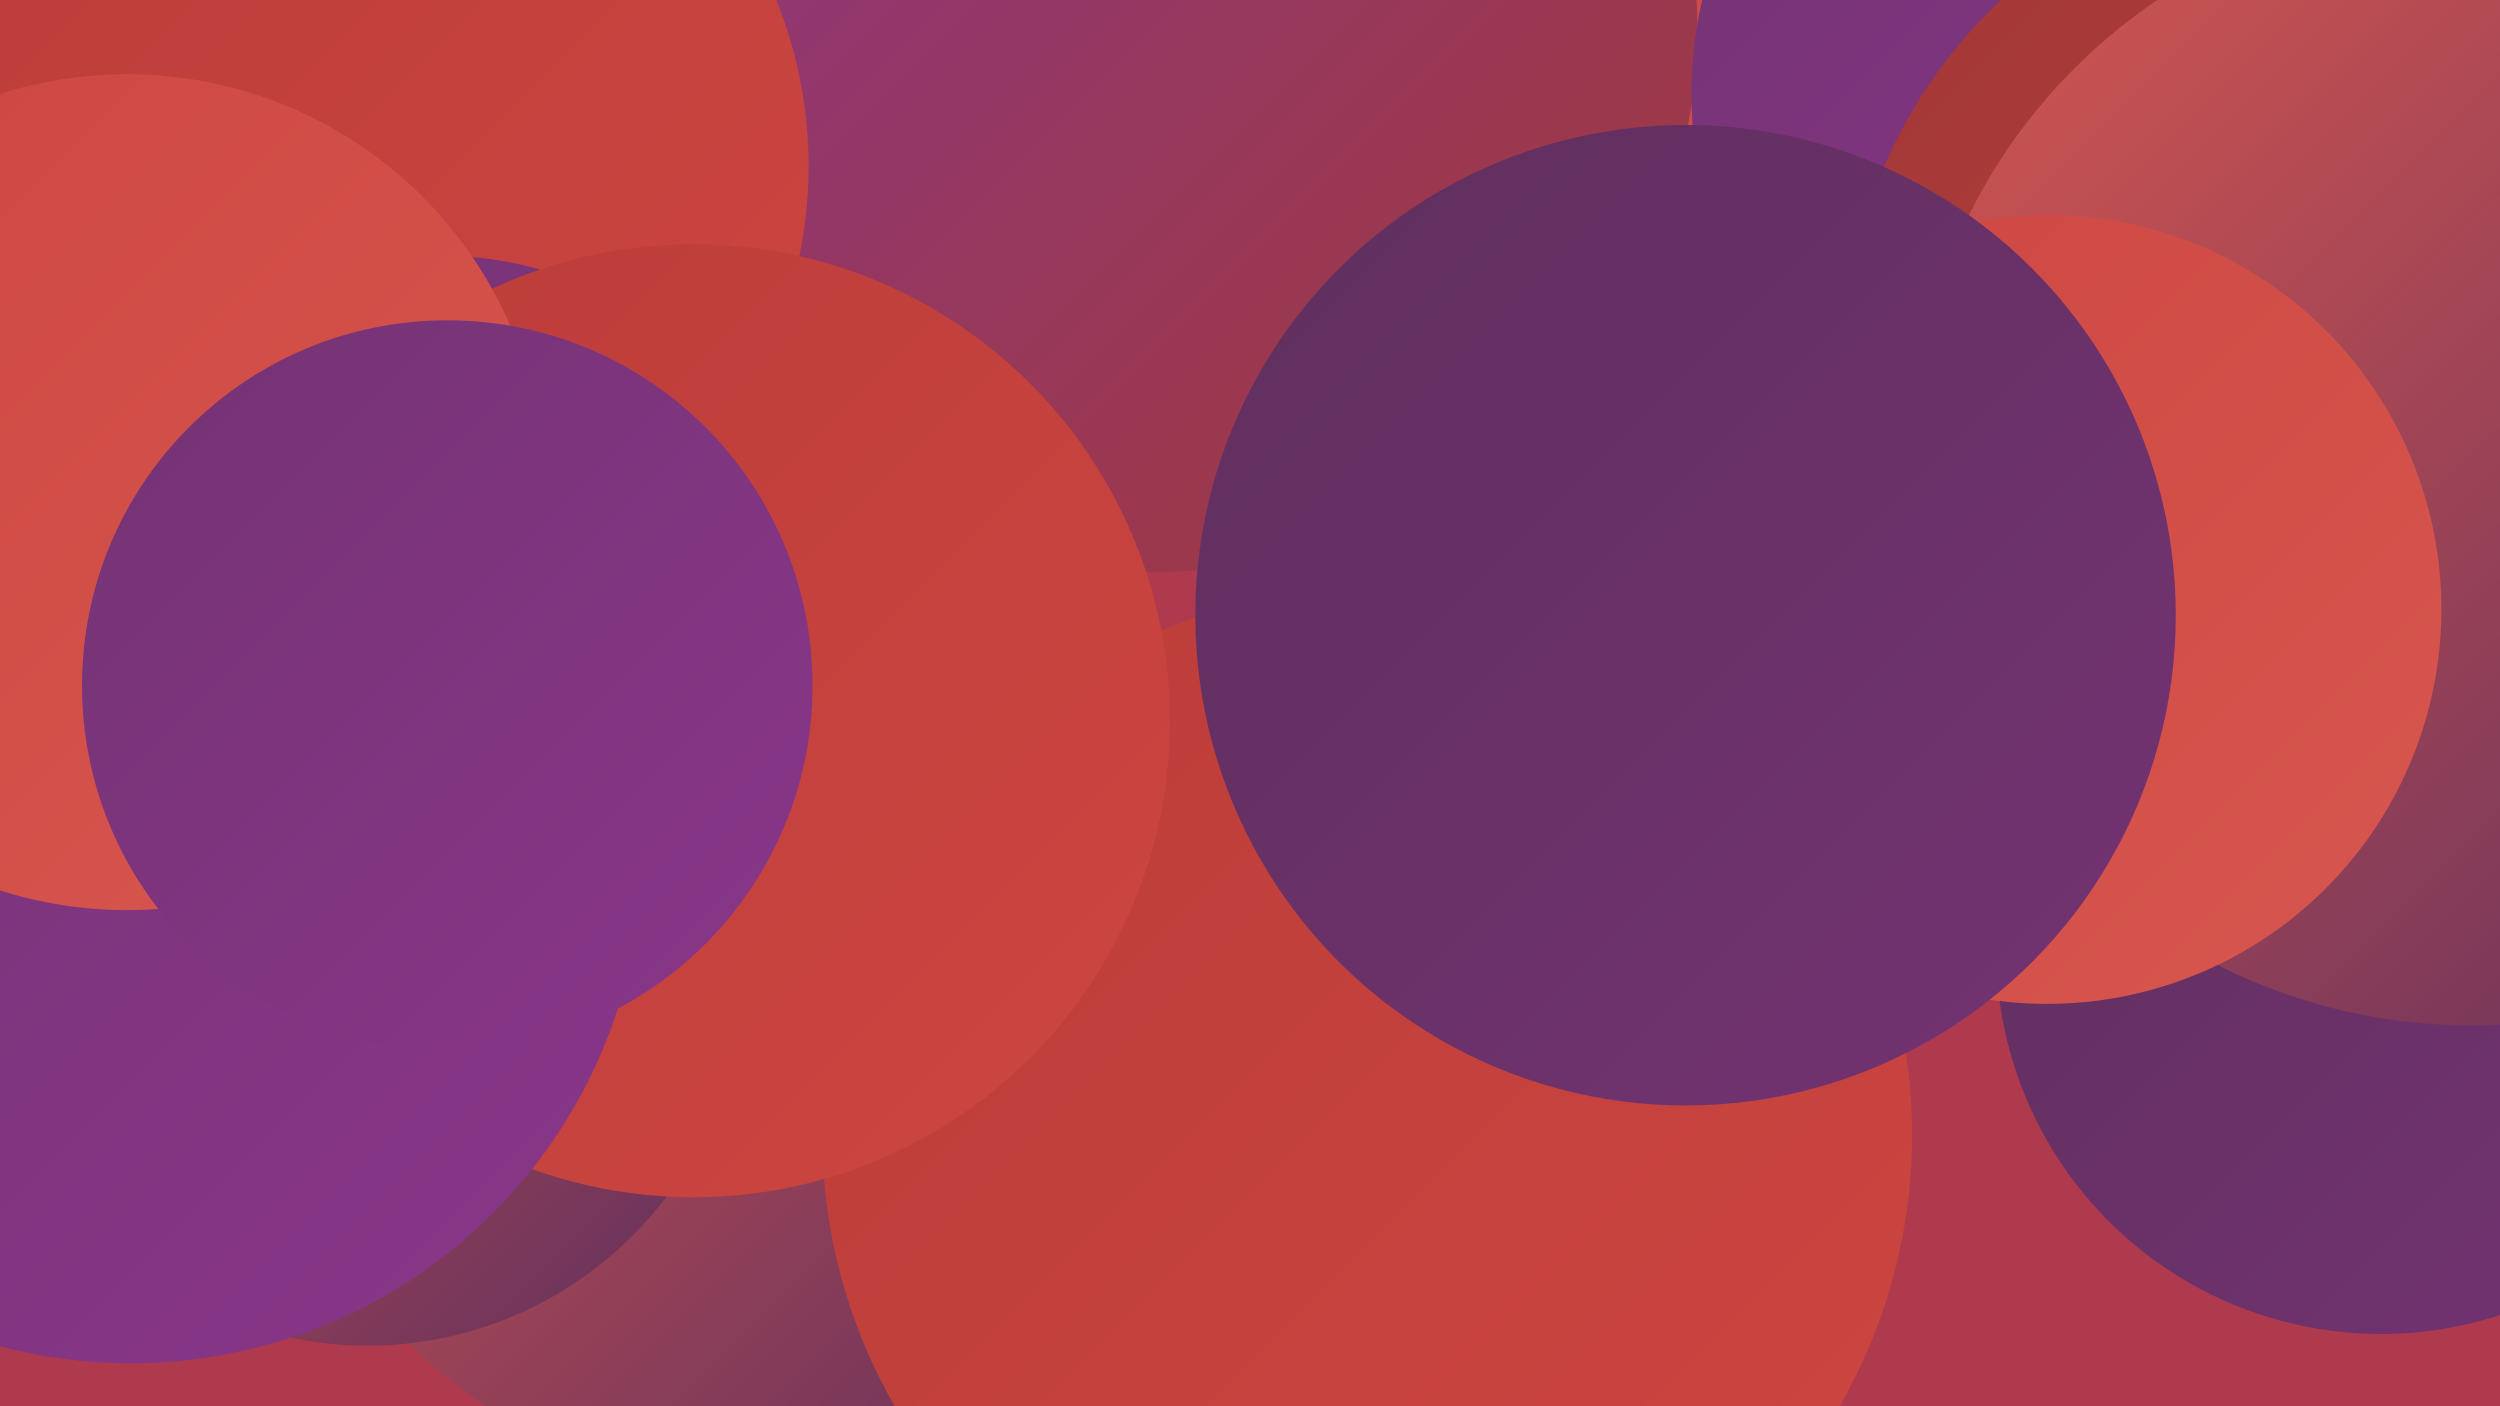
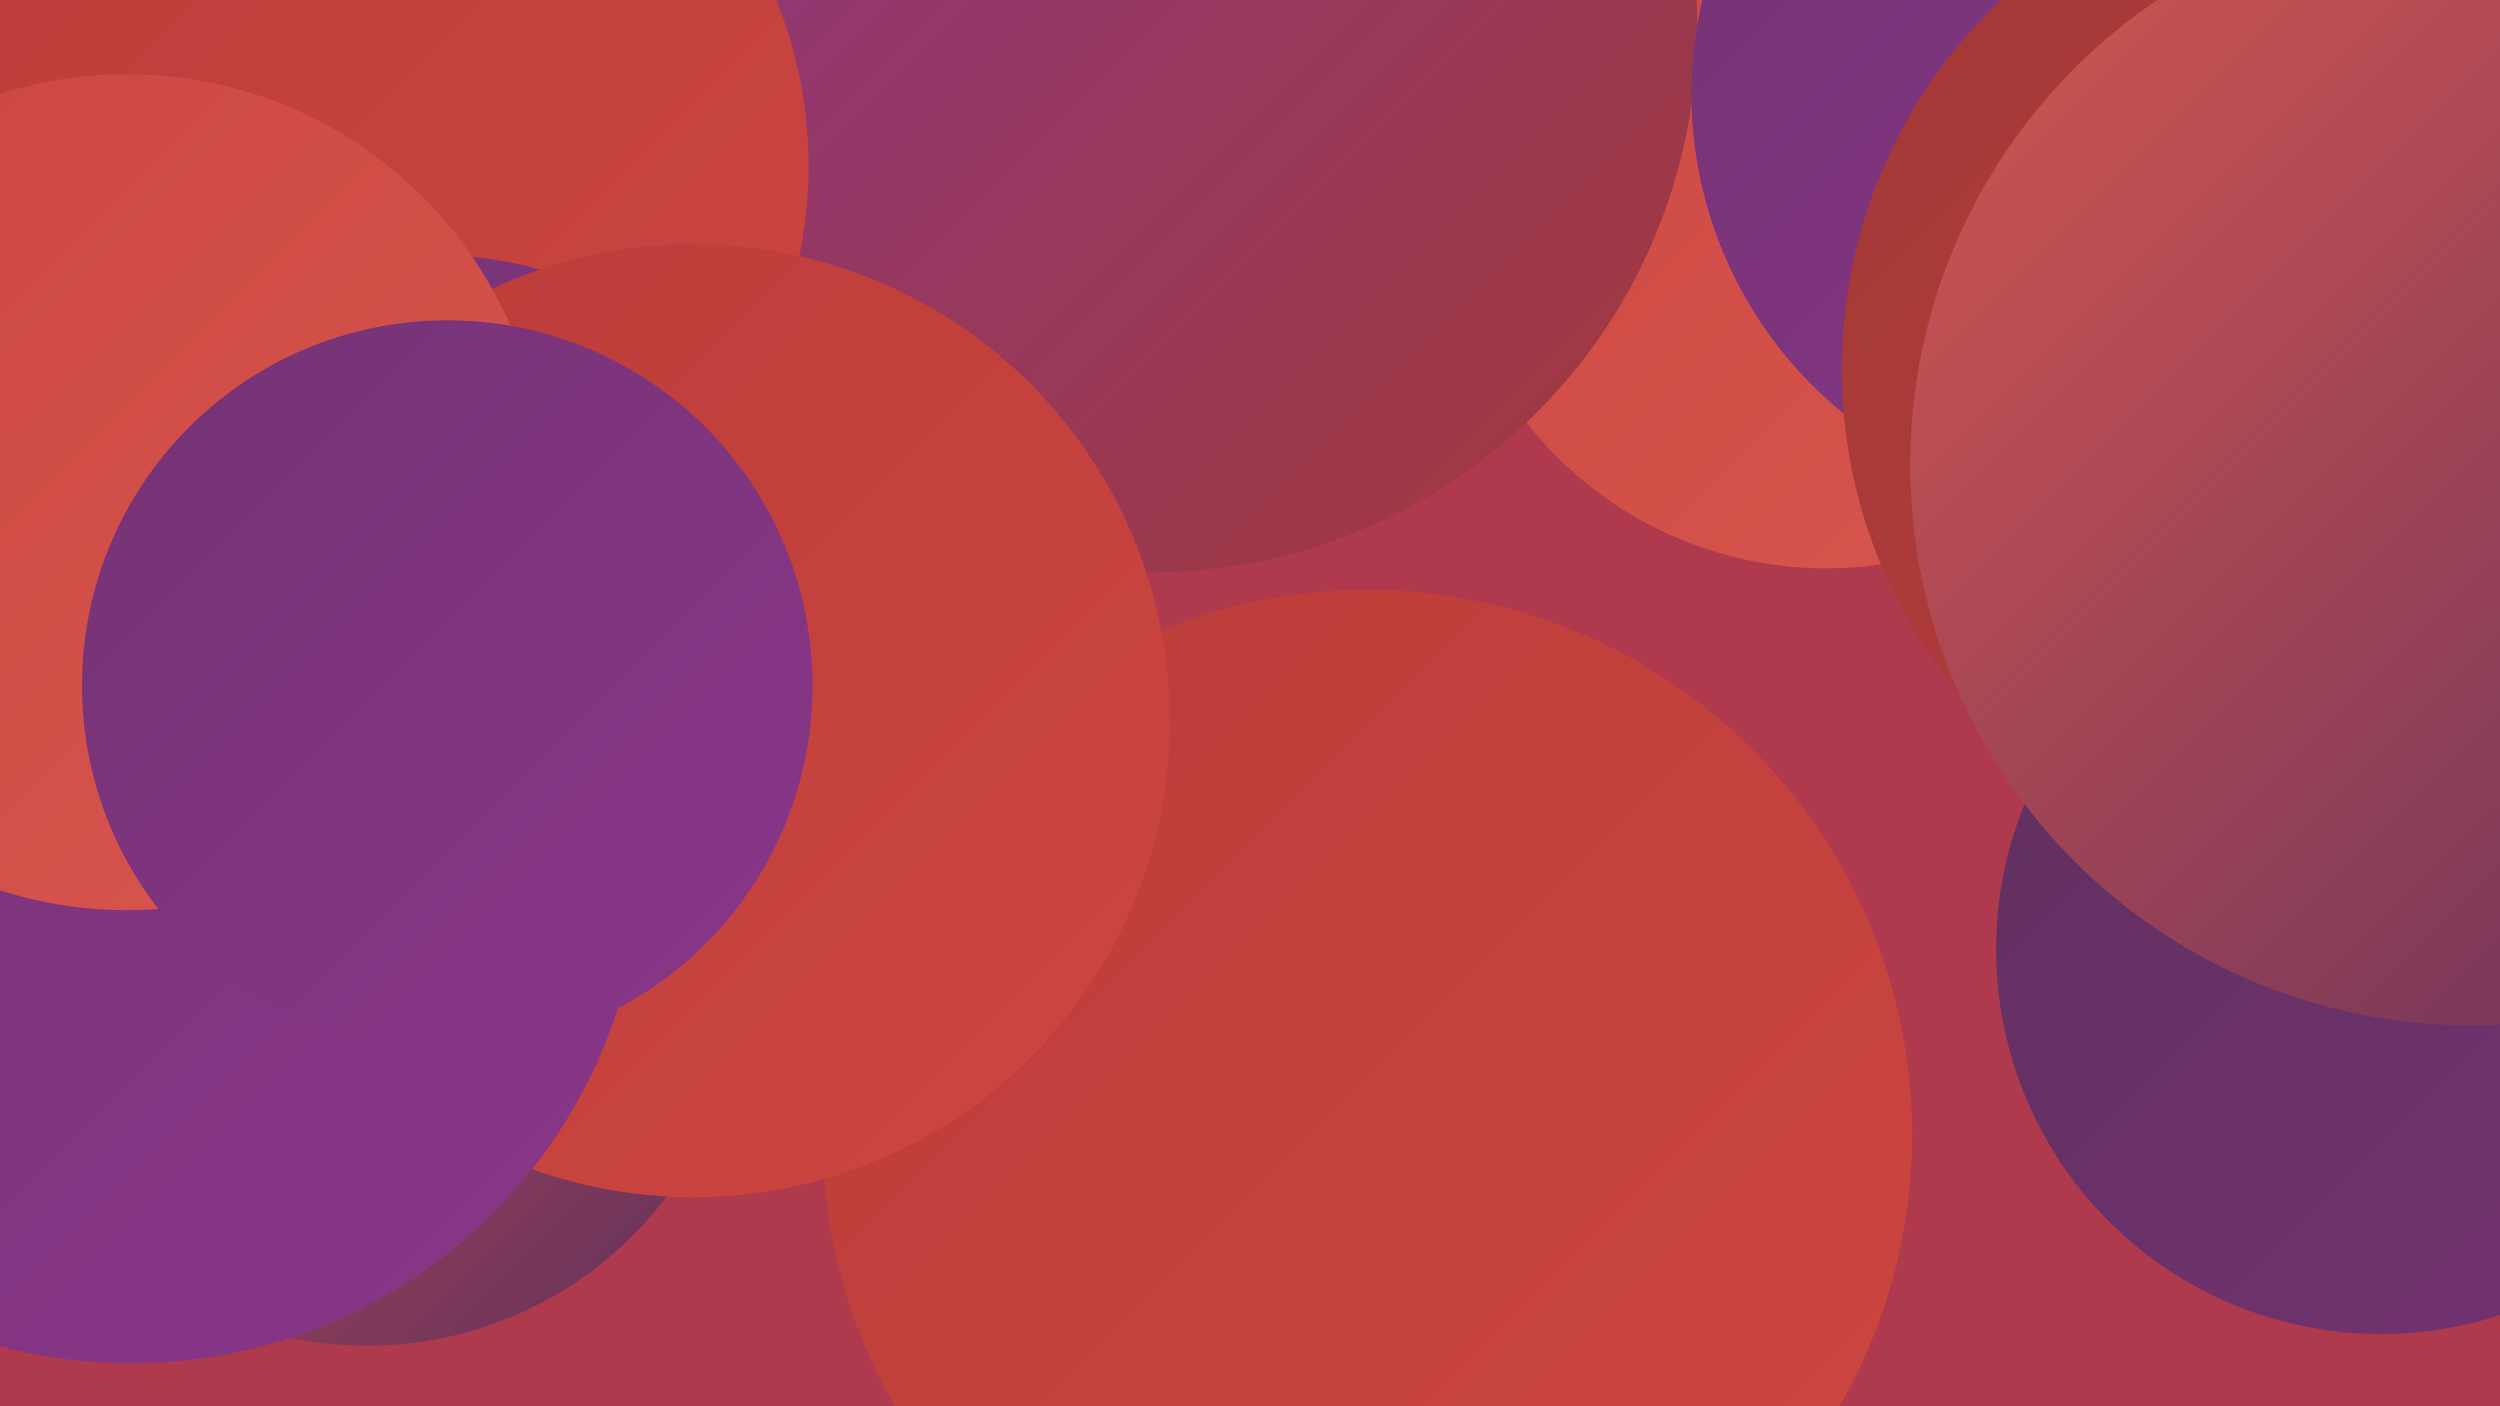
<svg xmlns="http://www.w3.org/2000/svg" width="1280" height="720">
  <defs>
    <linearGradient id="grad0" x1="0%" y1="0%" x2="100%" y2="100%">
      <stop offset="0%" style="stop-color:#5f2f5d;stop-opacity:1" />
      <stop offset="100%" style="stop-color:#743373;stop-opacity:1" />
    </linearGradient>
    <linearGradient id="grad1" x1="0%" y1="0%" x2="100%" y2="100%">
      <stop offset="0%" style="stop-color:#743373;stop-opacity:1" />
      <stop offset="100%" style="stop-color:#8a368a;stop-opacity:1" />
    </linearGradient>
    <linearGradient id="grad2" x1="0%" y1="0%" x2="100%" y2="100%">
      <stop offset="0%" style="stop-color:#8a368a;stop-opacity:1" />
      <stop offset="100%" style="stop-color:#a23938;stop-opacity:1" />
    </linearGradient>
    <linearGradient id="grad3" x1="0%" y1="0%" x2="100%" y2="100%">
      <stop offset="0%" style="stop-color:#a23938;stop-opacity:1" />
      <stop offset="100%" style="stop-color:#bb3c39;stop-opacity:1" />
    </linearGradient>
    <linearGradient id="grad4" x1="0%" y1="0%" x2="100%" y2="100%">
      <stop offset="0%" style="stop-color:#bb3c39;stop-opacity:1" />
      <stop offset="100%" style="stop-color:#cd4641;stop-opacity:1" />
    </linearGradient>
    <linearGradient id="grad5" x1="0%" y1="0%" x2="100%" y2="100%">
      <stop offset="0%" style="stop-color:#cd4641;stop-opacity:1" />
      <stop offset="100%" style="stop-color:#d7574f;stop-opacity:1" />
    </linearGradient>
    <linearGradient id="grad6" x1="0%" y1="0%" x2="100%" y2="100%">
      <stop offset="0%" style="stop-color:#d7574f;stop-opacity:1" />
      <stop offset="100%" style="stop-color:#5f2f5d;stop-opacity:1" />
    </linearGradient>
  </defs>
  <rect width="1280" height="720" fill="#af394d" />
  <circle cx="935" cy="96" r="195" fill="url(#grad5)" />
  <circle cx="589" cy="13" r="280" fill="url(#grad2)" />
  <circle cx="187" cy="85" r="227" fill="url(#grad4)" />
  <circle cx="1077" cy="48" r="211" fill="url(#grad1)" />
  <circle cx="1203" cy="189" r="260" fill="url(#grad3)" />
-   <circle cx="387" cy="513" r="249" fill="url(#grad6)" />
  <circle cx="94" cy="334" r="185" fill="url(#grad4)" />
  <circle cx="1219" cy="486" r="197" fill="url(#grad0)" />
  <circle cx="1265" cy="238" r="287" fill="url(#grad6)" />
  <circle cx="226" cy="315" r="184" fill="url(#grad1)" />
-   <circle cx="1048" cy="312" r="202" fill="url(#grad5)" />
  <circle cx="700" cy="581" r="279" fill="url(#grad4)" />
  <circle cx="12" cy="368" r="213" fill="url(#grad4)" />
  <circle cx="188" cy="497" r="192" fill="url(#grad6)" />
-   <circle cx="819" cy="335" r="190" fill="url(#grad2)" />
-   <circle cx="863" cy="315" r="251" fill="url(#grad0)" />
  <circle cx="355" cy="369" r="244" fill="url(#grad4)" />
  <circle cx="67" cy="436" r="262" fill="url(#grad1)" />
  <circle cx="65" cy="252" r="214" fill="url(#grad5)" />
  <circle cx="229" cy="351" r="187" fill="url(#grad1)" />
</svg>